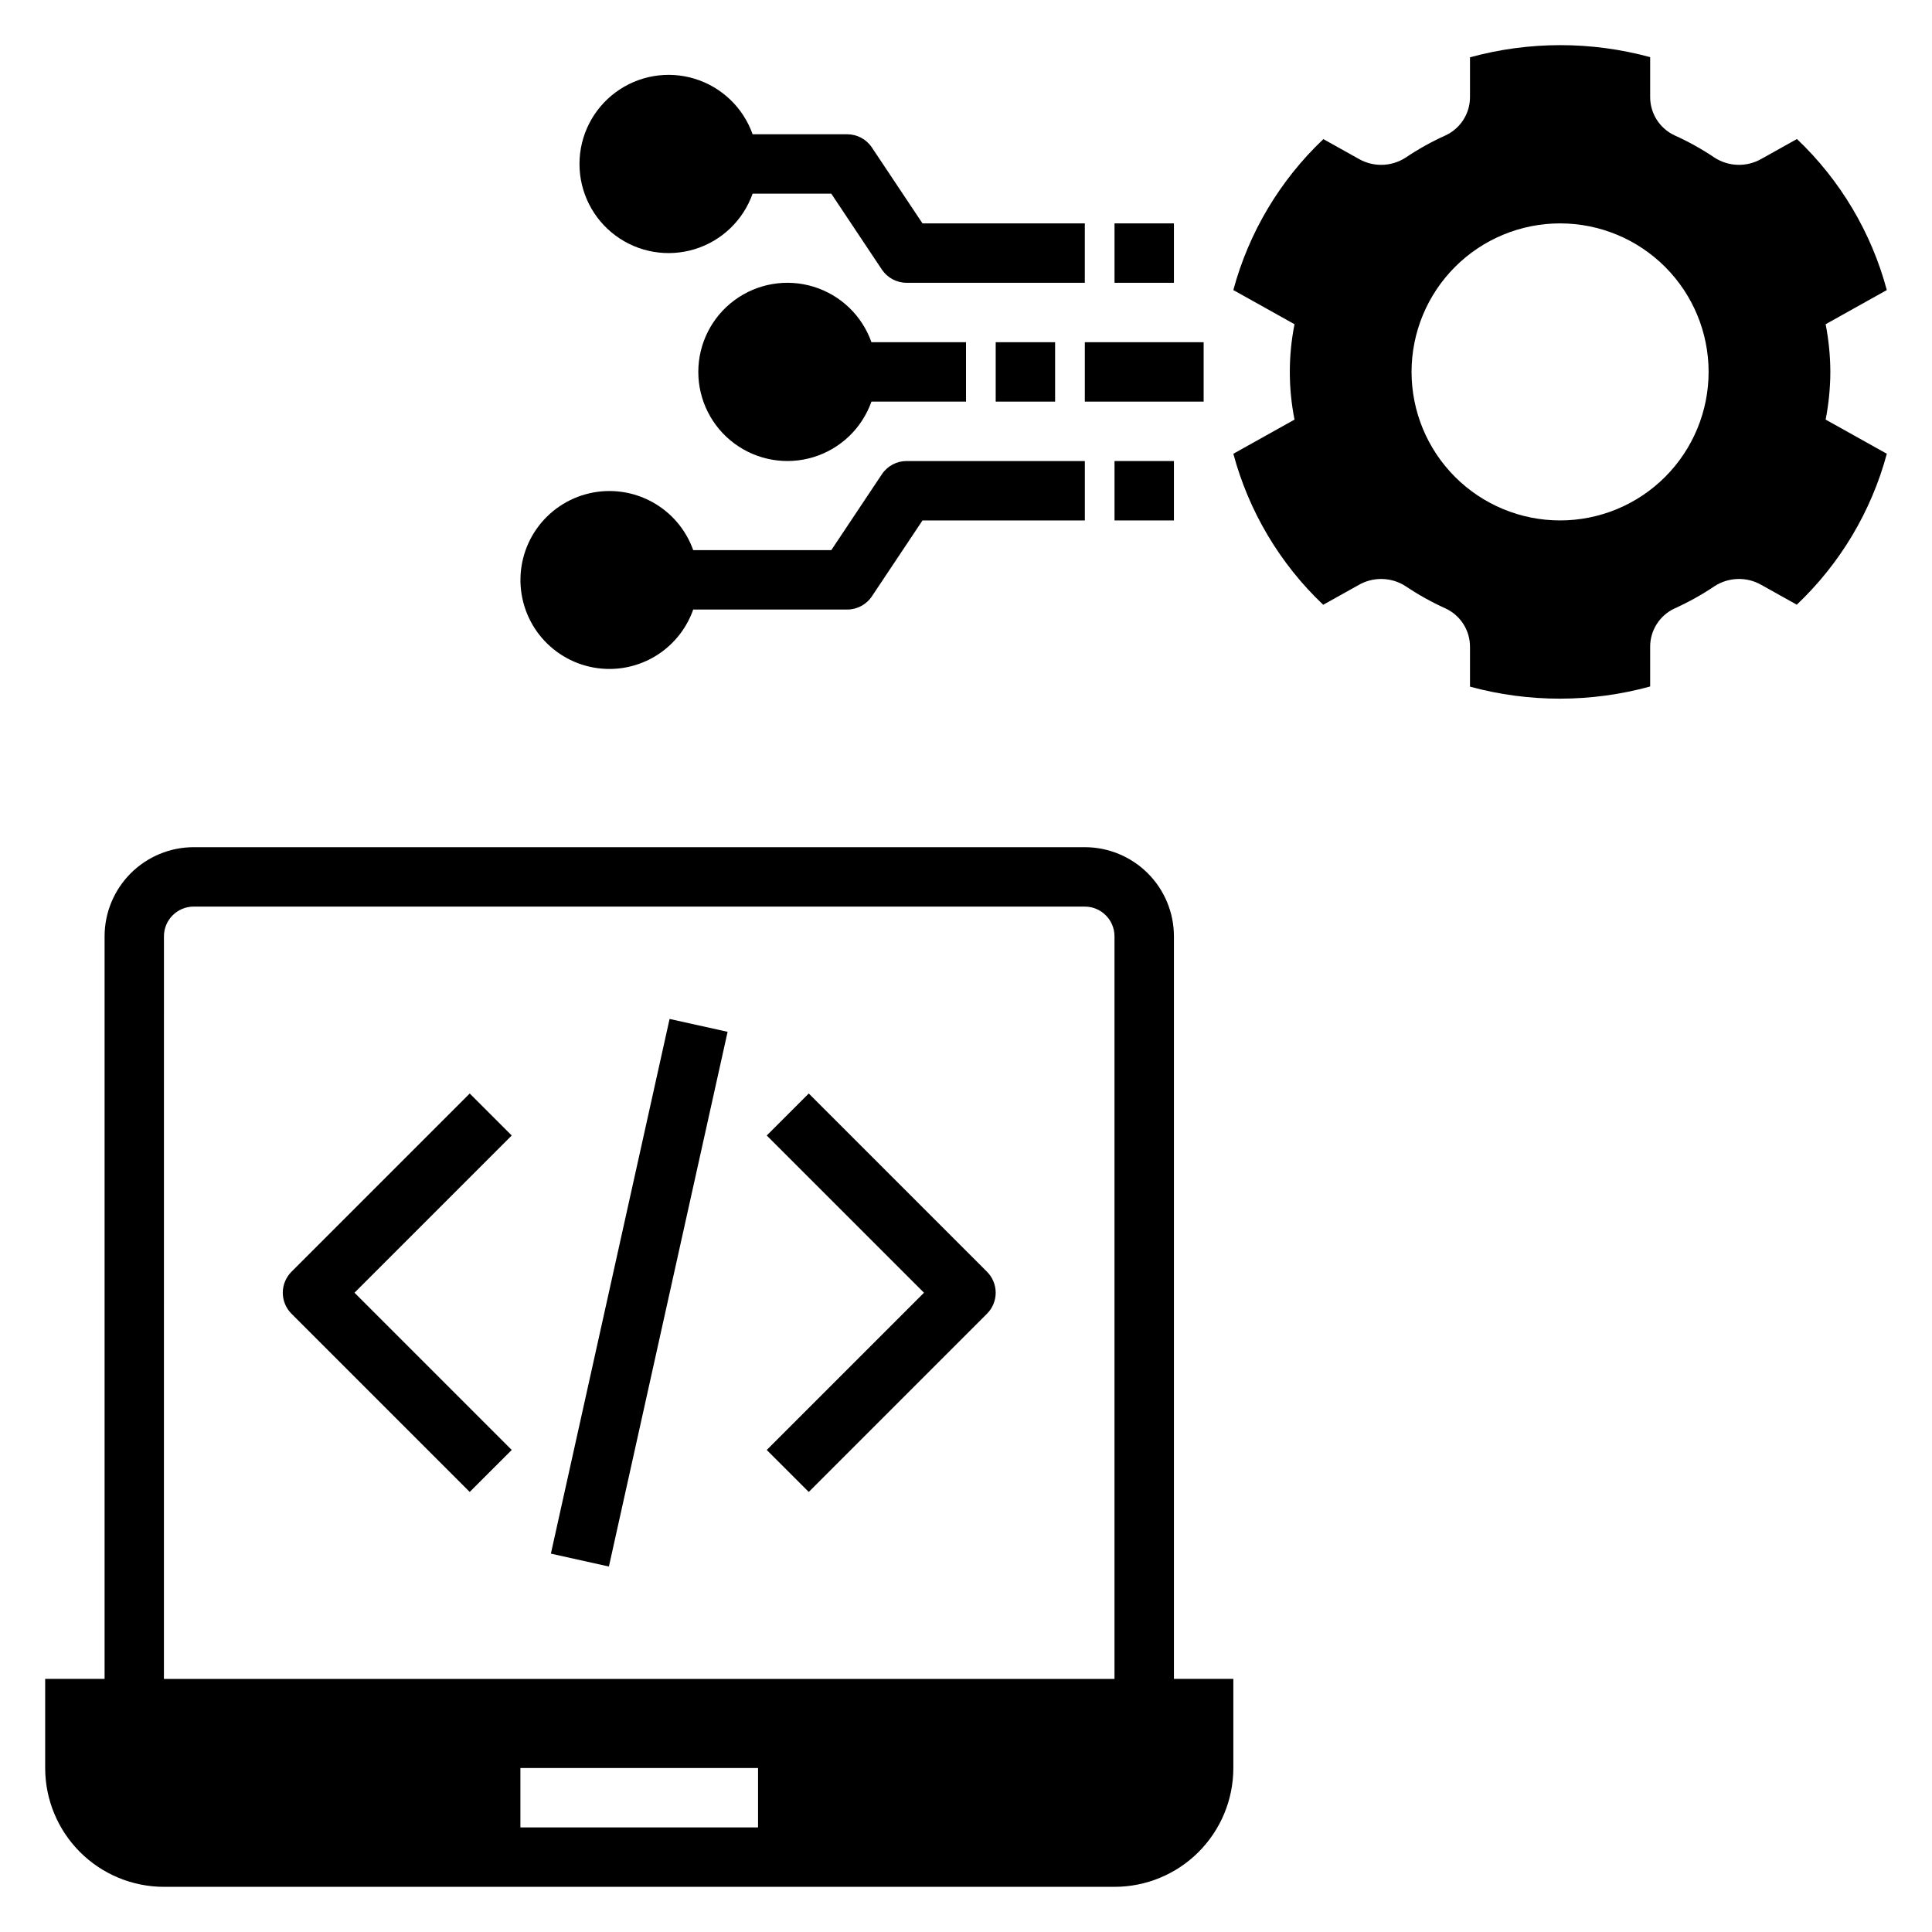
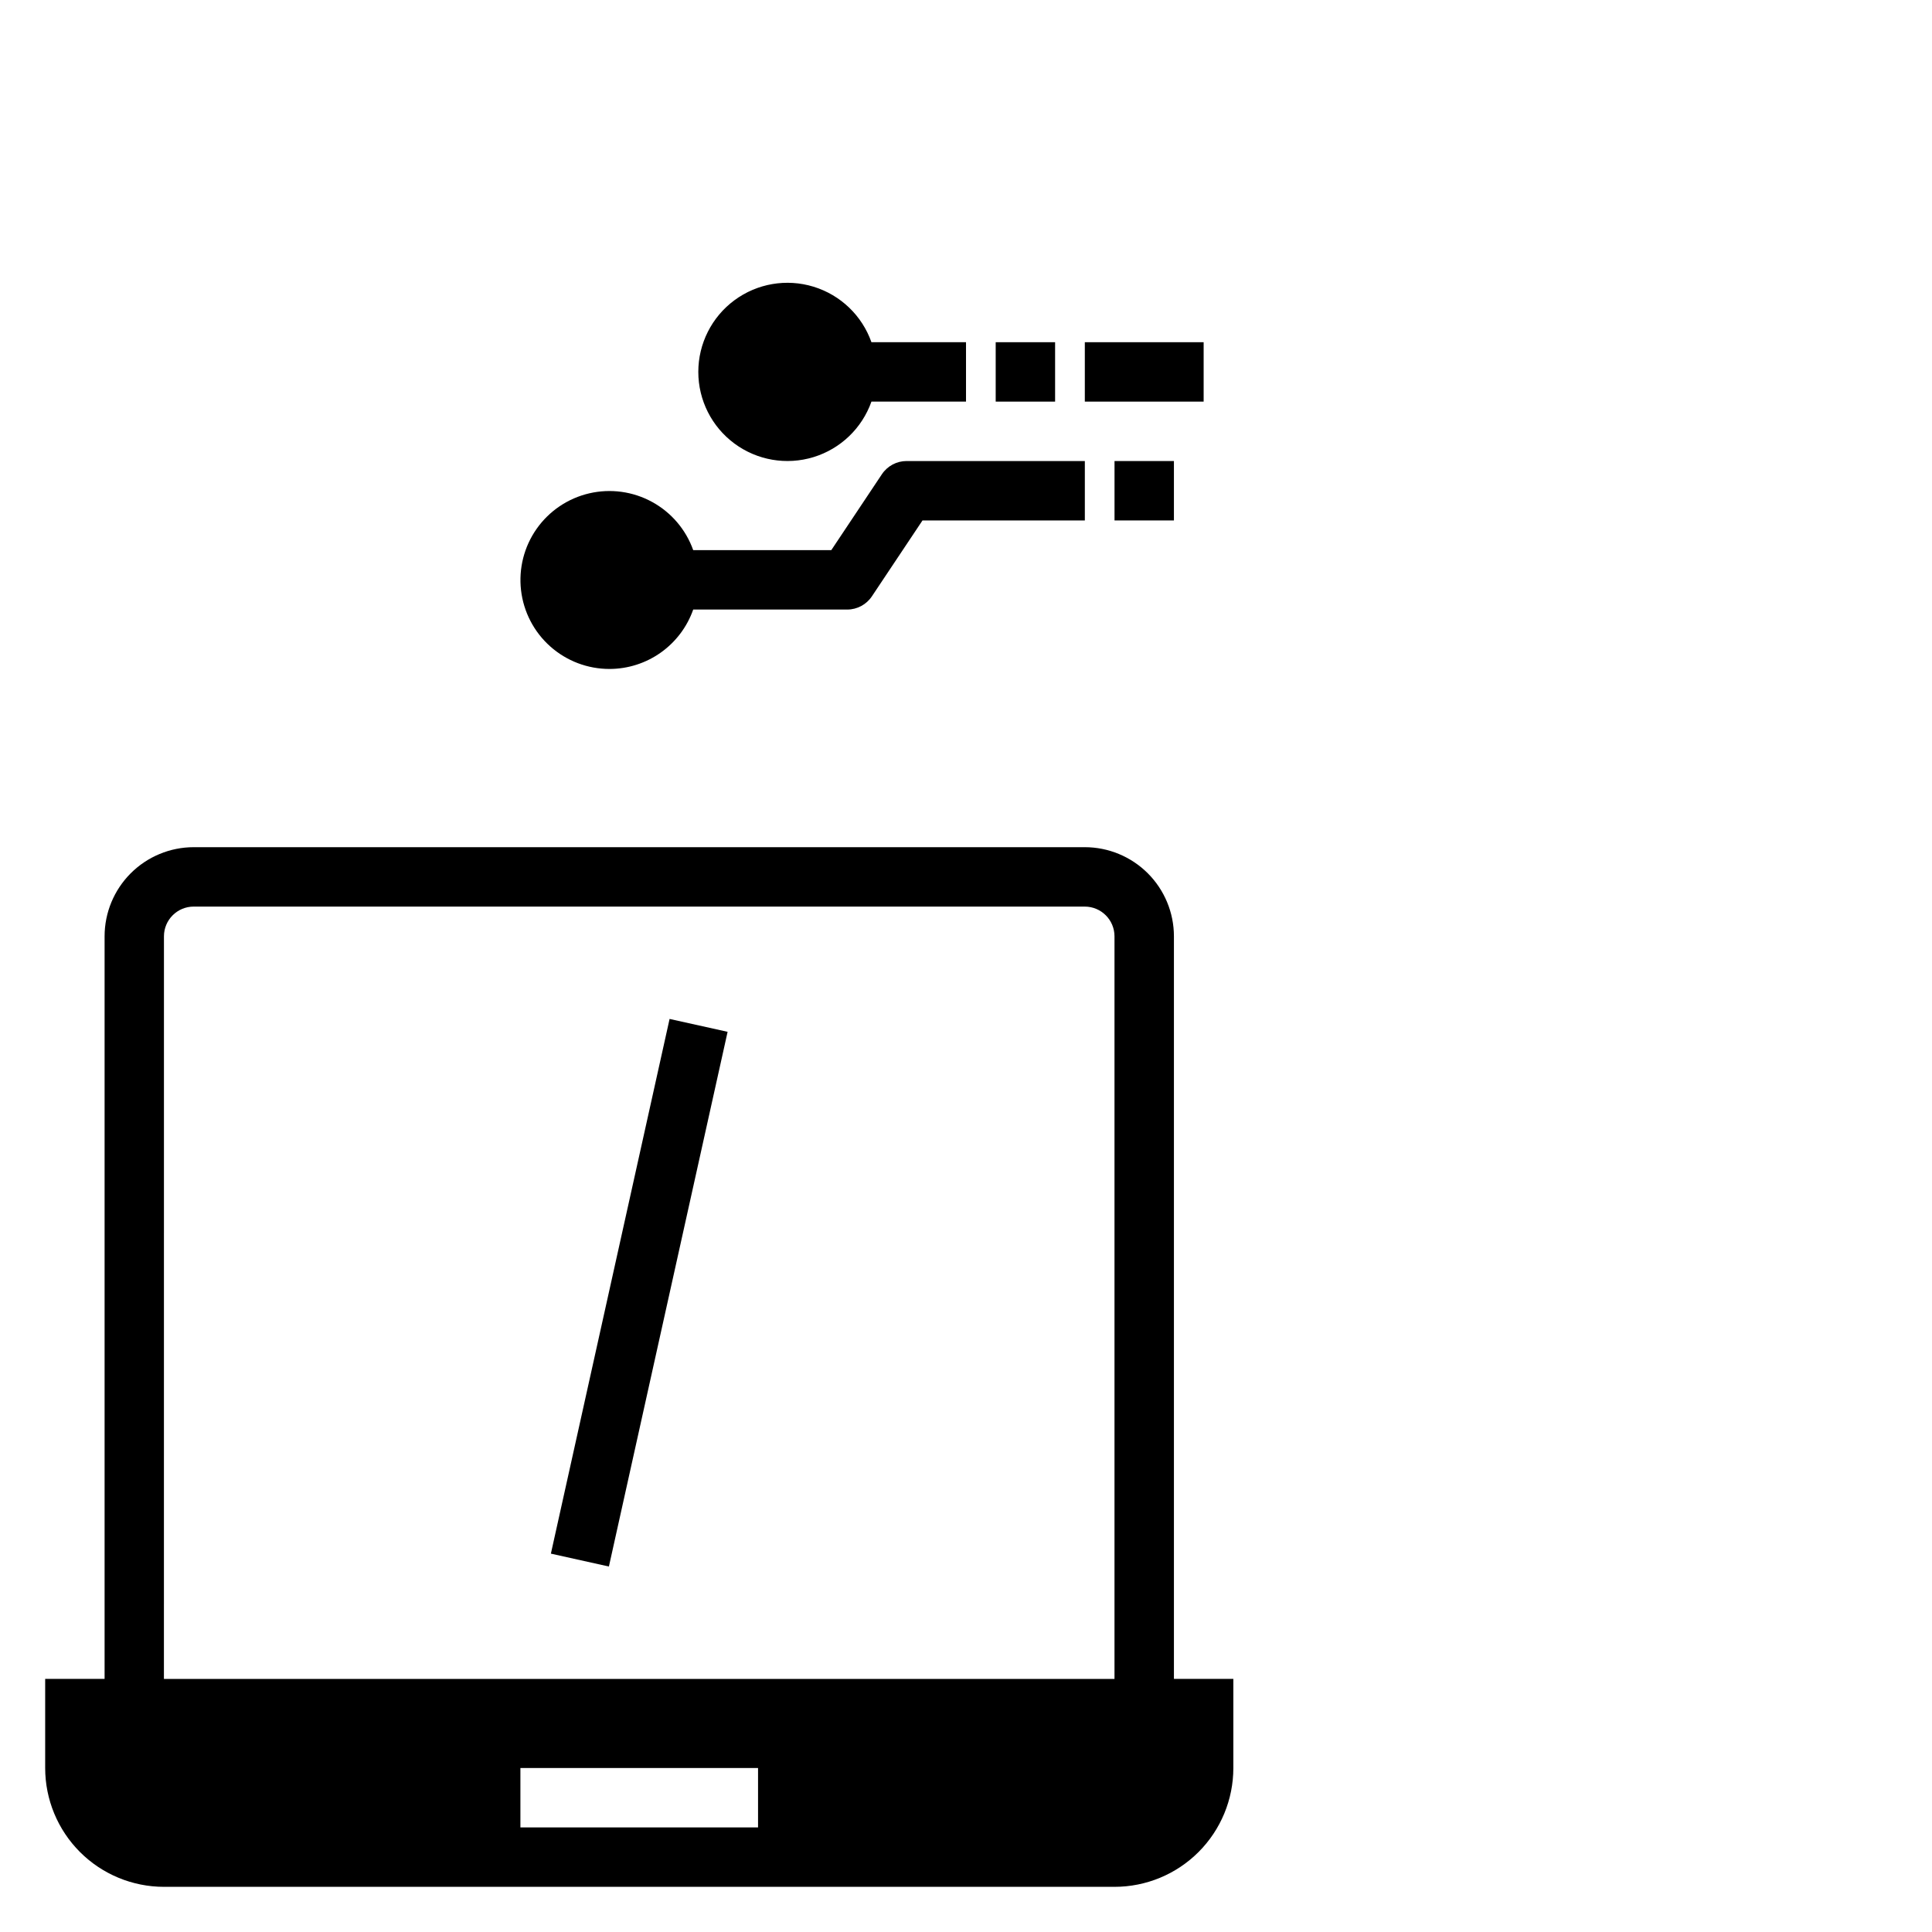
<svg xmlns="http://www.w3.org/2000/svg" fill="#000000" width="800px" height="800px" version="1.1" viewBox="144 144 512 512">
  <g>
-     <path d="m629.06 242.56c-0.016-4.242-0.434-8.473-1.246-12.637l16.211-9.055c-4.098-15.281-12.34-29.133-23.816-40.027l-9.398 5.25c-3.863 2.227-8.641 2.113-12.395-0.289-3.375-2.273-6.938-4.262-10.648-5.934-3.973-1.852-6.496-5.856-6.457-10.242v-10.48c-15.633-4.254-32.121-4.242-47.746 0.043v10.438c0.039 4.387-2.484 8.391-6.461 10.242-3.707 1.672-7.269 3.656-10.645 5.934-3.754 2.402-8.535 2.516-12.395 0.289l-9.355-5.223c-11.488 10.879-19.75 24.723-23.863 40l16.215 9.055c-1.66 8.344-1.66 16.93 0 25.273l-16.211 9.055v-0.004c4.094 15.285 12.336 29.137 23.812 40.027l9.402-5.25c3.863-2.223 8.641-2.109 12.395 0.293 3.375 2.273 6.938 4.258 10.645 5.934 3.977 1.852 6.5 5.856 6.461 10.238v10.48c15.633 4.258 32.121 4.242 47.746-0.043v-10.438c-0.039-4.383 2.484-8.387 6.457-10.238 3.711-1.676 7.273-3.66 10.648-5.934 3.754-2.402 8.531-2.516 12.395-0.293l9.352 5.223v0.004c11.492-10.879 19.754-24.723 23.867-40l-16.215-9.055c0.812-4.164 1.23-8.395 1.246-12.637zm-71.625 39.359c-10.438 0-20.449-4.148-27.832-11.527-7.379-7.383-11.527-17.395-11.527-27.832 0-10.441 4.148-20.449 11.527-27.832 7.383-7.383 17.395-11.527 27.832-11.527 10.441 0 20.453 4.144 27.832 11.527 7.383 7.383 11.531 17.391 11.531 27.832 0 10.438-4.148 20.449-11.531 27.832-7.379 7.379-17.391 11.527-27.832 11.527z" />
    <path d="m187.45 644.03h251.91c8.352 0 16.359-3.316 22.266-9.223 5.902-5.906 9.223-13.914 9.223-22.266v-23.617h-15.746v-196.8c-0.004-6.262-2.496-12.262-6.922-16.691-4.43-4.426-10.434-6.918-16.691-6.922h-236.16c-6.258 0.004-12.262 2.496-16.691 6.922-4.426 4.43-6.918 10.43-6.922 16.691v196.8h-15.746v23.617c0 8.352 3.32 16.359 9.223 22.266 5.906 5.906 13.914 9.223 22.266 9.223zm157.44-15.742h-62.977v-15.746h62.977zm-157.44-236.16c0.004-4.344 3.527-7.867 7.871-7.871h236.16c4.344 0.004 7.867 3.527 7.871 7.871v196.8h-251.91z" />
-     <path d="m268.48 433.79-47.23 47.23c-1.477 1.477-2.309 3.481-2.309 5.566 0 2.09 0.832 4.09 2.309 5.566l47.23 47.23 11.133-11.129-41.668-41.668 41.668-41.668z" />
-     <path d="m358.33 433.79-11.133 11.133 41.668 41.664-41.668 41.668 11.133 11.129 47.23-47.23c1.477-1.477 2.309-3.477 2.309-5.566 0-2.086-0.832-4.09-2.309-5.566z" />
    <path d="m289.99 555.73 31.457-141.7 15.375 3.414-31.457 141.7z" />
-     <path d="m431.49 203.2h-43.02l-13.41-20.113c-1.457-2.188-3.918-3.504-6.547-3.504h-25.062c-2.496-7.059-8.195-12.52-15.355-14.711s-14.934-0.855-20.957 3.598c-6.019 4.453-9.57 11.496-9.57 18.984s3.551 14.535 9.57 18.988c6.023 4.453 13.797 5.785 20.957 3.594s12.859-7.648 15.355-14.711h20.848l13.406 20.113c1.461 2.188 3.918 3.504 6.551 3.504h47.23z" />
    <path d="m374.94 250.43h25.062v-15.742h-25.062c-2.496-7.062-8.195-12.52-15.355-14.711-7.16-2.191-14.934-0.859-20.957 3.594-6.019 4.453-9.57 11.5-9.57 18.988 0 7.488 3.551 14.531 9.57 18.984 6.023 4.453 13.797 5.789 20.957 3.598 7.16-2.191 12.859-7.652 15.355-14.711z" />
-     <path d="m439.36 203.2h15.742v15.742h-15.742z" />
    <path d="m305.54 321.28c4.867-0.008 9.617-1.527 13.586-4.348 3.969-2.82 6.969-6.801 8.582-11.395h40.809c2.629 0 5.09-1.316 6.547-3.508l13.41-20.109h43.02v-15.742h-47.234c-2.633 0-5.09 1.312-6.551 3.504l-13.406 20.109h-36.594c-1.941-5.453-5.824-10.004-10.906-12.777-5.082-2.777-11.008-3.586-16.648-2.273-5.641 1.312-10.598 4.656-13.934 9.391-3.332 4.734-4.805 10.531-4.141 16.281 0.664 5.754 3.426 11.059 7.75 14.906 4.328 3.852 9.918 5.973 15.711 5.961z" />
    <path d="m439.36 266.18h15.742v15.742h-15.742z" />
    <path d="m407.87 234.69h15.742v15.742h-15.742z" />
    <path d="m431.49 234.69h31.488v15.742h-31.488z" />
  </g>
</svg>